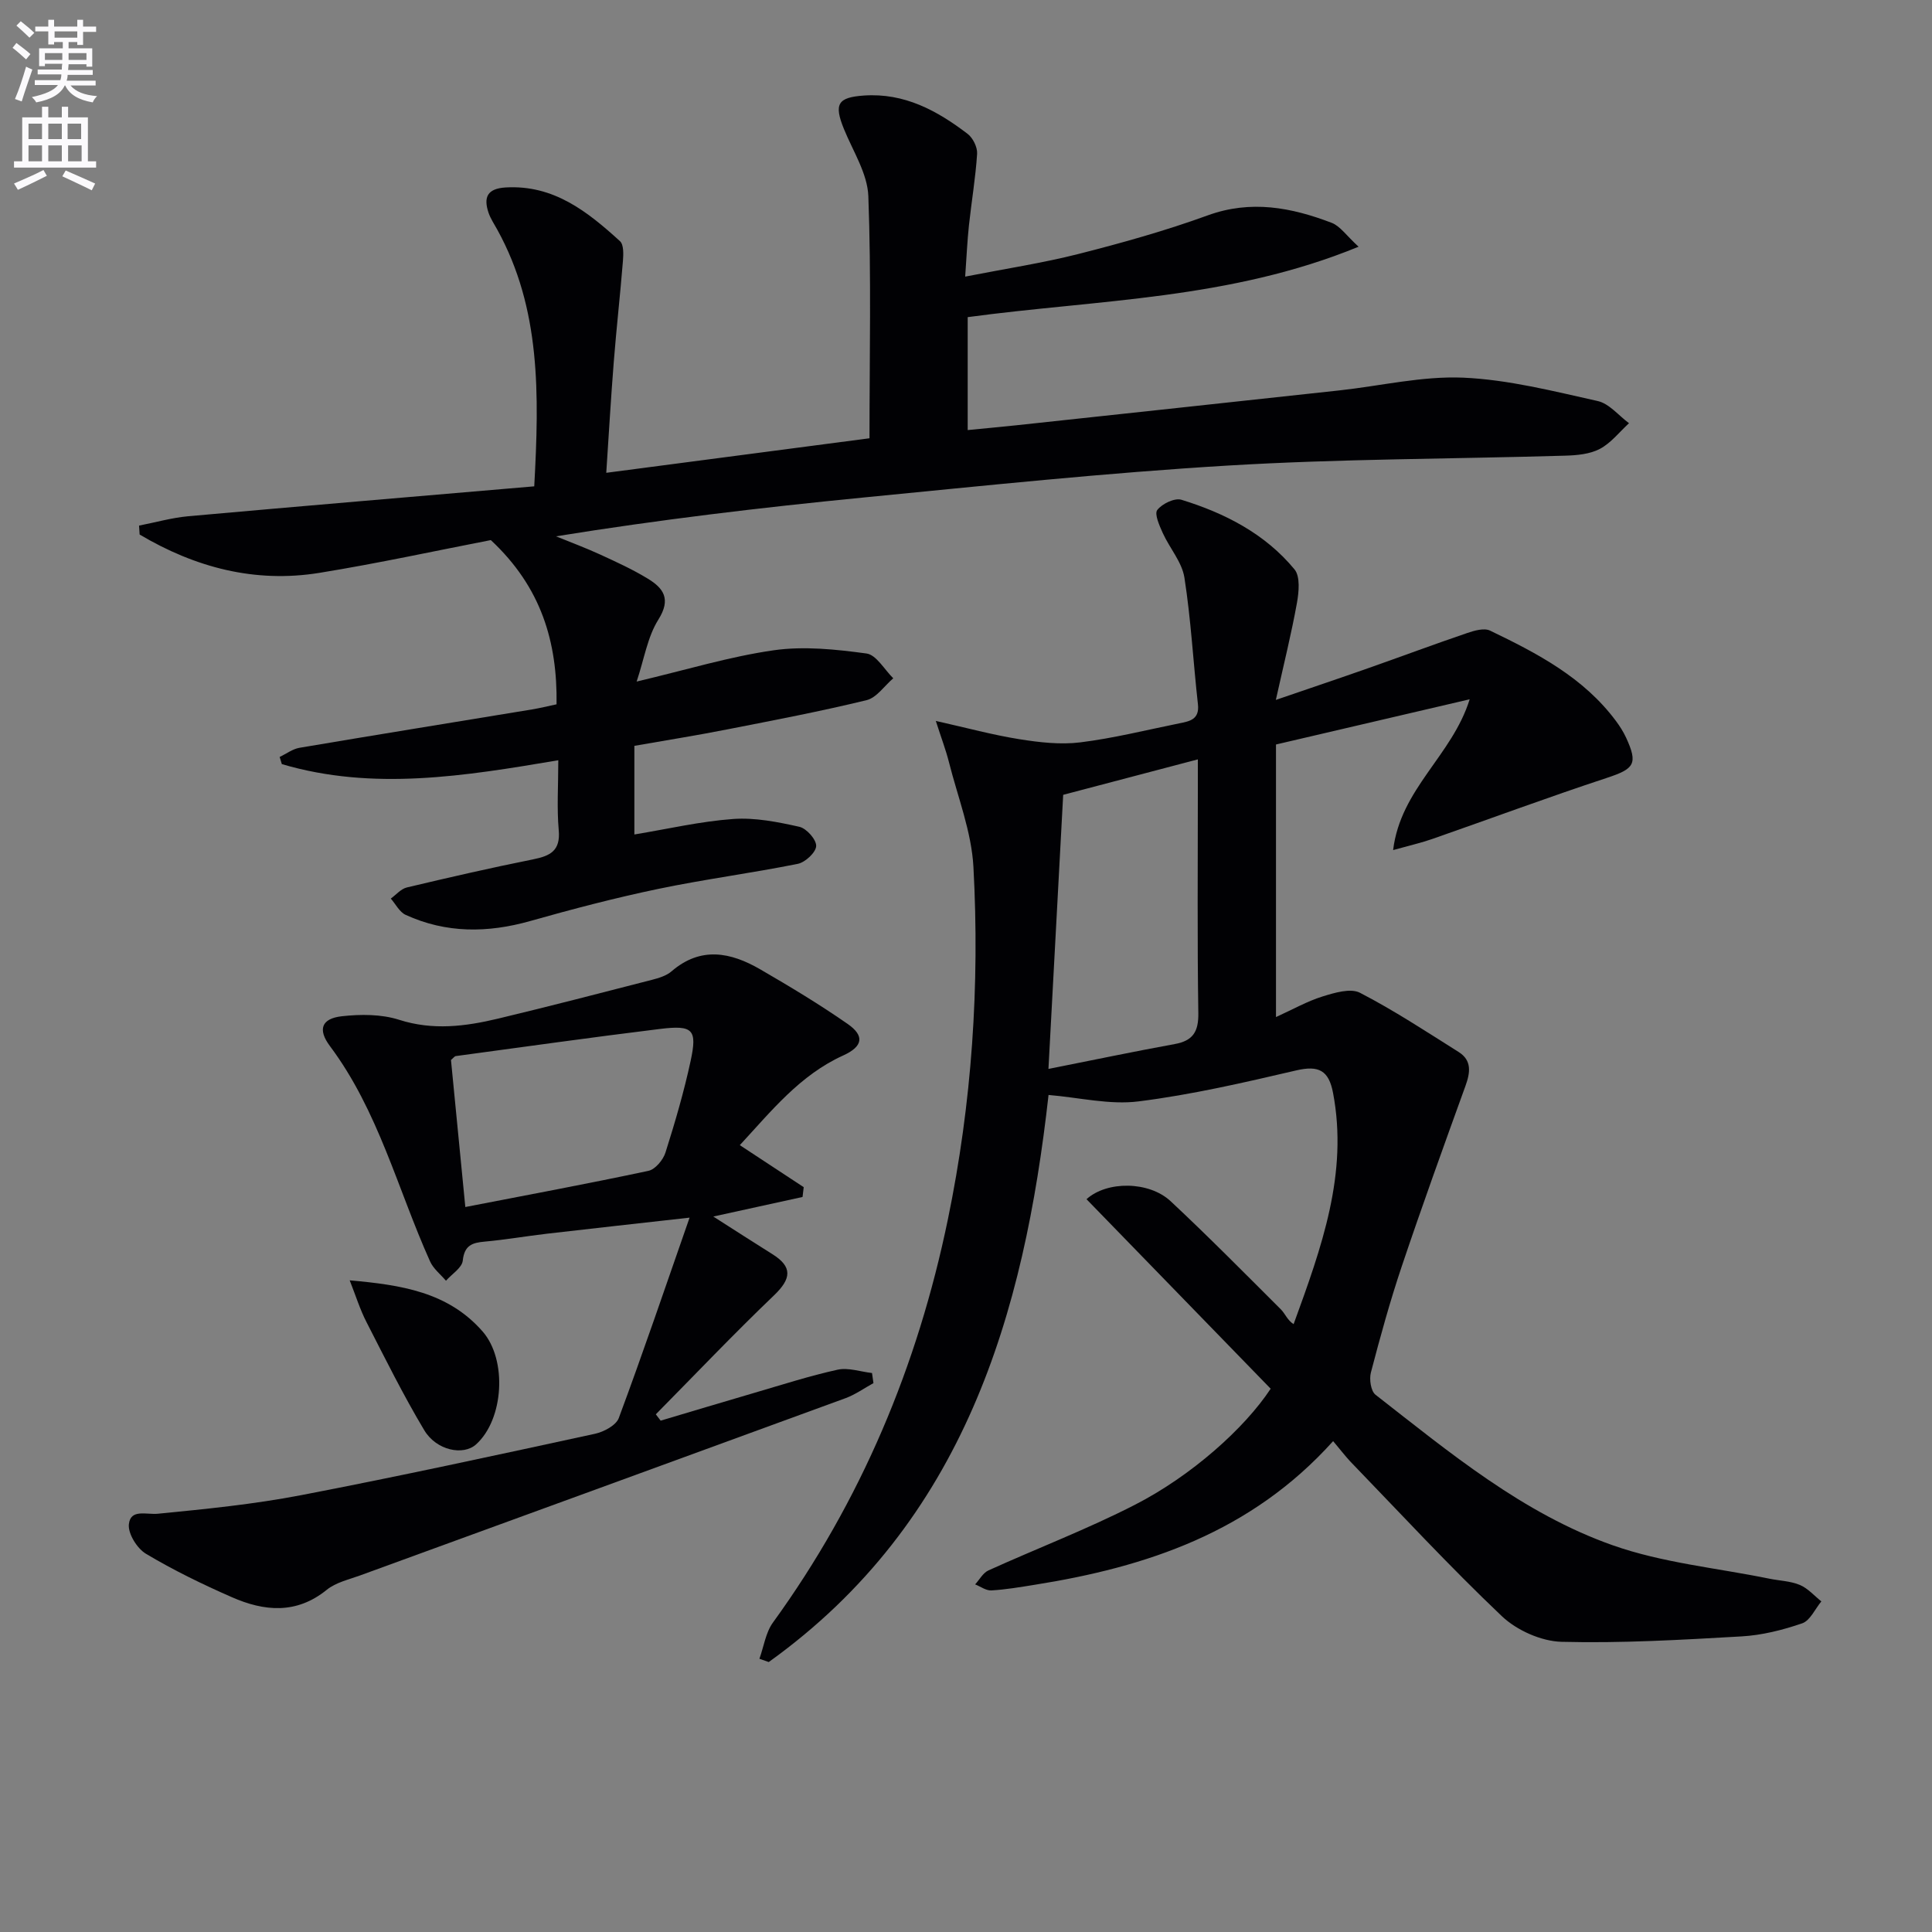
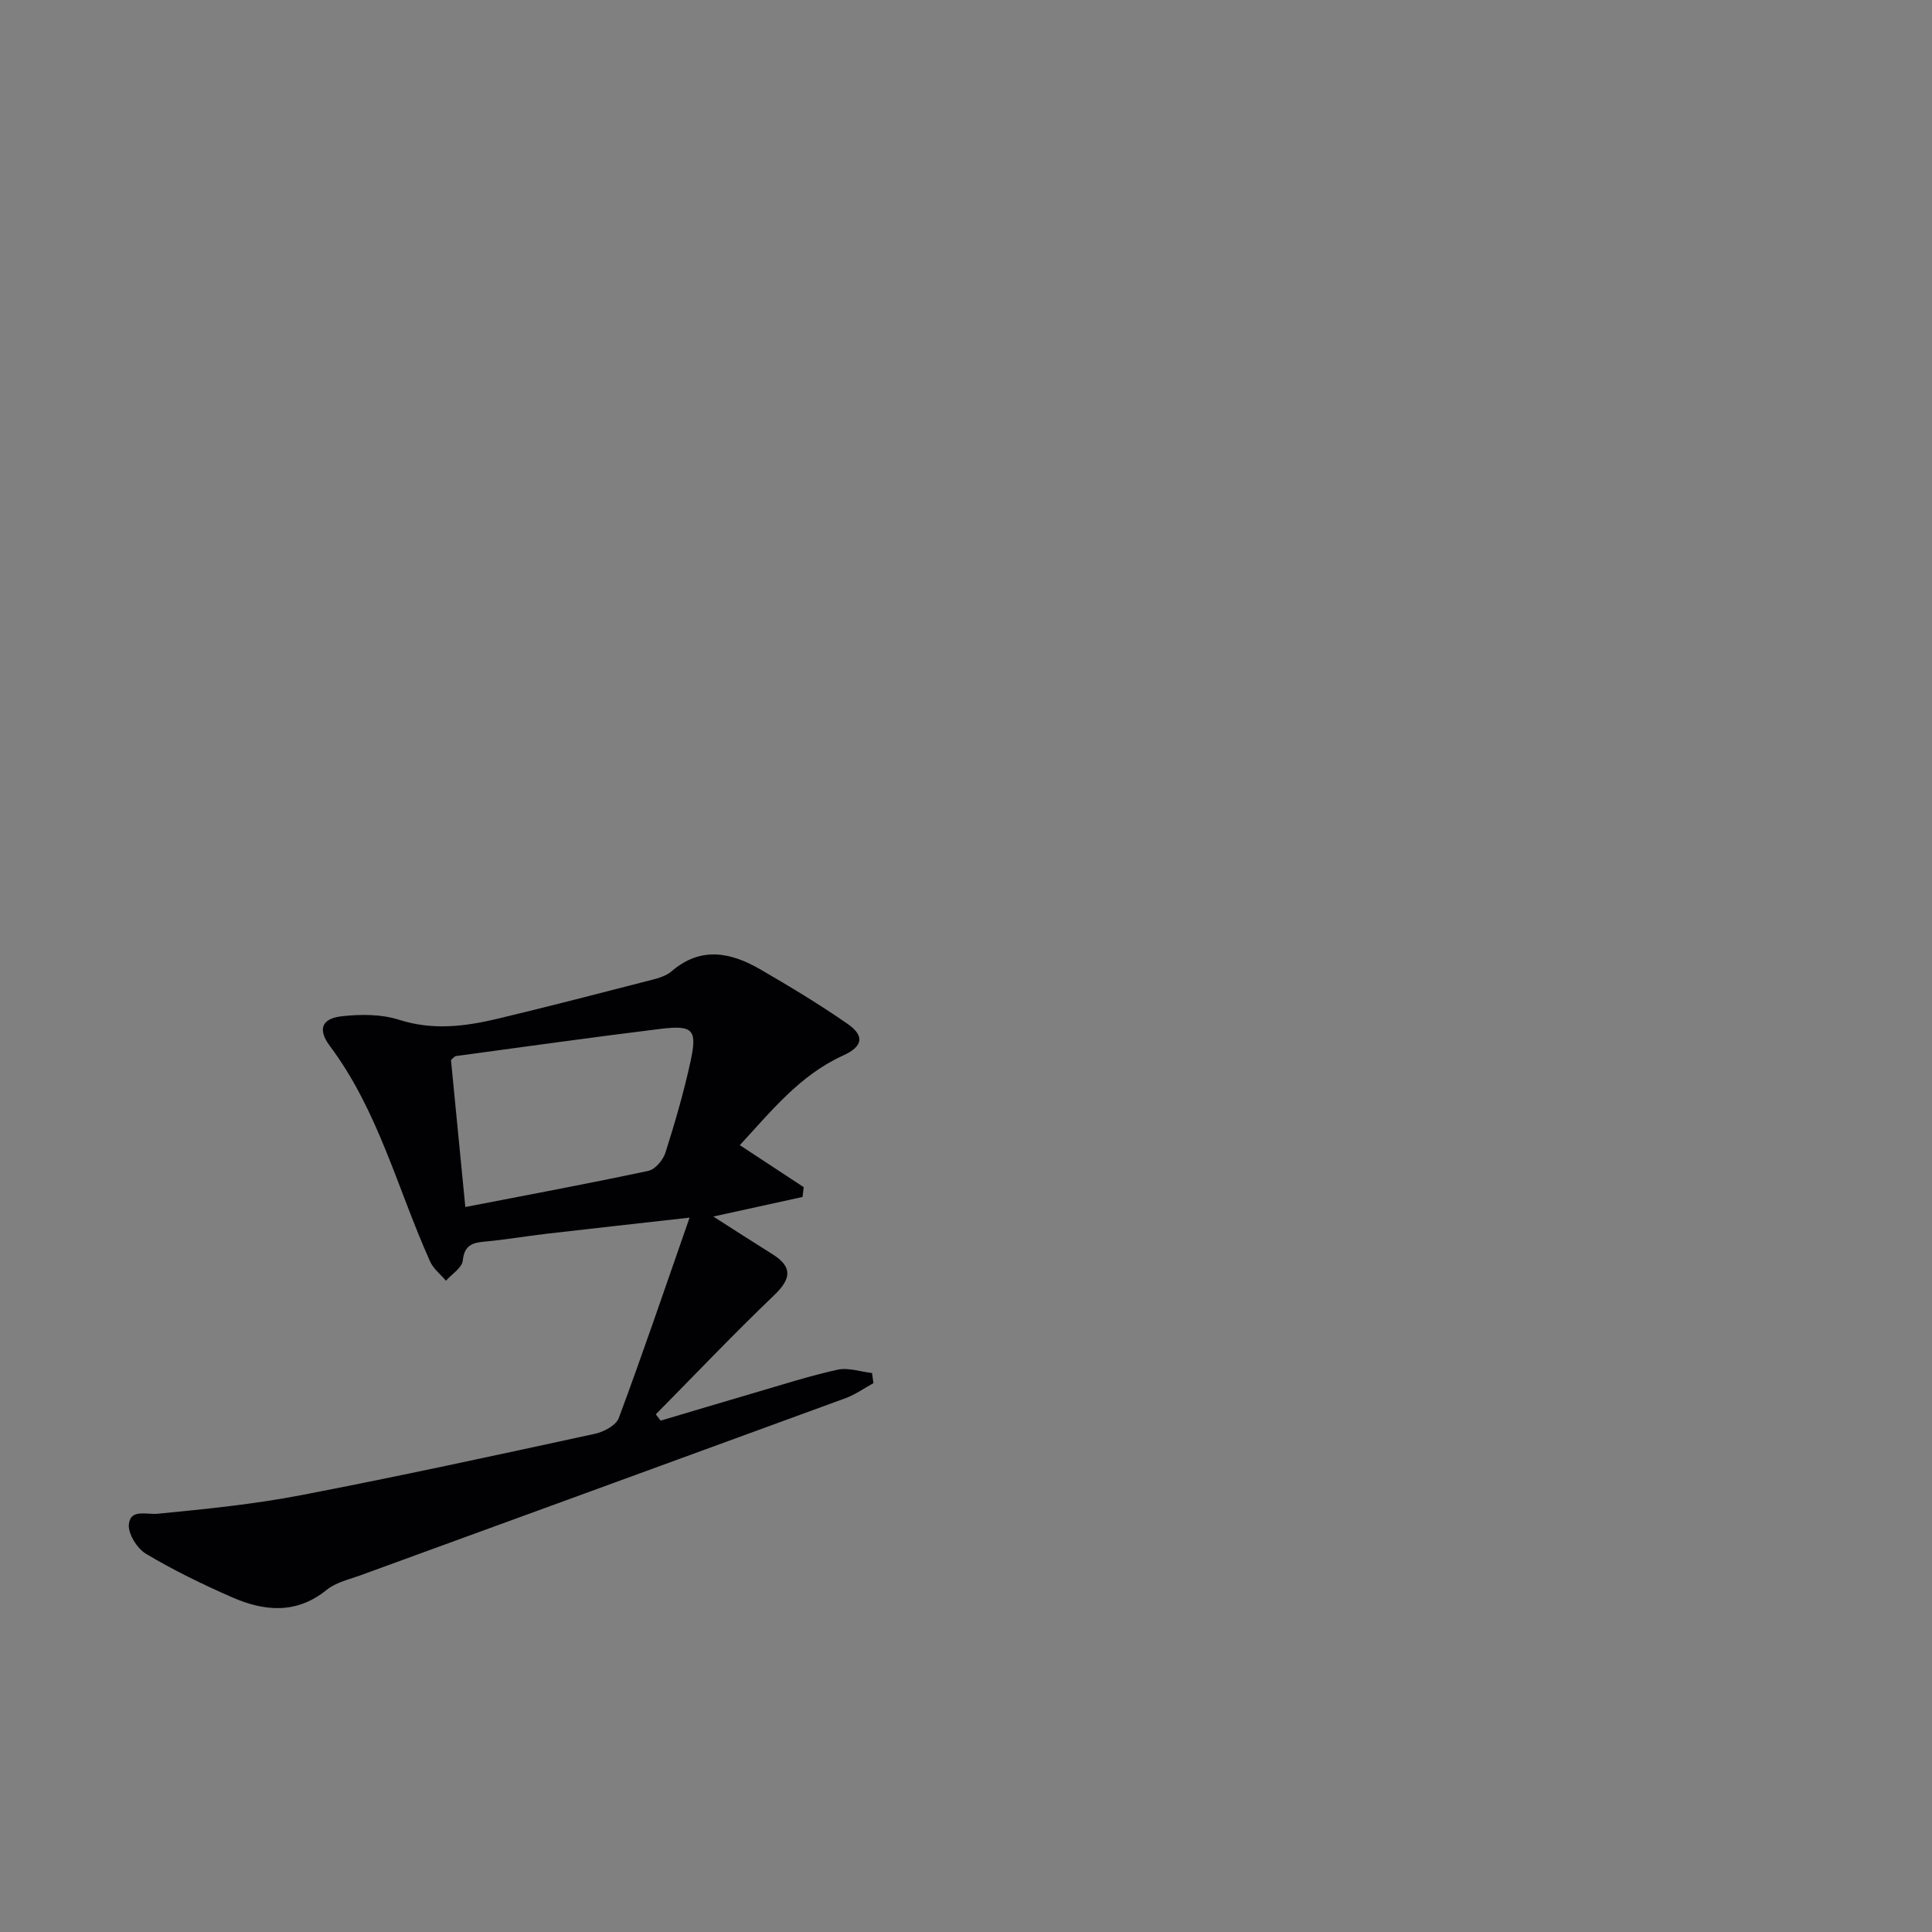
<svg xmlns="http://www.w3.org/2000/svg" enable-background="new 0 0 400 400" viewBox="0 0 400 400">
  <rect x="0" y="0" width="400" height="400" fill="#808080" stroke="none" />
-   <path d="m2.6 9.9.8-1c.9.7 1.9 1.4 2.9 2.3l-.9 1.1c-1.1-1-2-1.8-2.8-2.4zm.5 10.6c.9-2.1 1.6-4.3 2.3-6.7.4.2.8.4 1.3.6-.7 2.1-1.5 4.3-2.2 6.6zm.3-15.2.9-.9c1 .8 2 1.6 2.8 2.4l-1 1c-.9-.9-1.8-1.7-2.7-2.5zm12.6-1.2h1.2v1.4h2.7v1.1h-2.7v2.7h-1.2v-.6h-1.8v1.3h4.9v3.8h-1.2v-.5h-3.7c0 .4-.1.9-.1 1.2h5.1v1h-5.2c0 .5-.1.9-.2 1.2h6v1h-5.2c1.1 1.3 2.9 2 5.5 2.2-.4.4-.7.8-.9 1.3-2.9-.5-4.8-1.6-5.7-3.5h-.1c-.8 1.7-2.7 2.9-5.9 3.5-.2-.4-.6-.8-.9-1.1 2.8-.6 4.6-1.4 5.4-2.5h-4.8v-1h5.3c.1-.3.2-.7.2-1.2h-4.9v-1h5c0-.4 0-.8.1-1.2h-3.6v.5h-1.2v-3.7h4.9v-1.3h-1.8v.5h-1.2v-2.7h-2.7v-1h2.7v-1.4h1.2v1.4h4.8zm-6.7 8.3h3.6c0-.4 0-.9 0-1.4h-3.6zm1.9-4.6h4.8v-1.3h-4.7v1.3zm6.7 3.2h-3.7v1.4h3.7z" fill="#fbfafc" />
-   <path d="m8.7 22.1h1.3v2.2h2.8v-2.2h1.3v2.2h4.1v9.1h1.7v1.3h-17v-1.3h1.7v-9.1h4.1zm.3 13.1.7 1.2c-1.8.9-3.8 1.9-6 2.9-.2-.4-.5-.8-.8-1.3 2.3-1 4.4-1.9 6.1-2.8zm-3.1-6.4h2.8v-3.2h-2.8zm0 4.6h2.8v-3.3h-2.8zm4.1-4.6h2.8v-3.2h-2.8zm0 4.6h2.8v-3.3h-2.8zm3.6 1.9c2.1.9 4.1 1.8 6.1 2.7l-.7 1.4c-2.2-1.1-4.2-2-6.1-2.9zm3.2-9.7h-2.8v3.2h2.8zm-2.7 7.8h2.8v-3.3h-2.8z" fill="#fbfafc" />
  <g fill="#010104">
-     <path d="m276.01 298.37c-16.98 18.89-38.61 26.07-61.89 29.76-2.95.47-5.91.98-8.88 1.15-1.09.06-2.23-.81-3.35-1.25.91-.99 1.63-2.38 2.75-2.89 10.1-4.58 20.5-8.55 30.35-13.6 11.67-5.98 22.66-15.79 28.09-24.02-12.57-12.94-25.35-26.1-38.13-39.24 4.21-3.81 12.93-3.78 17.43.43 7.78 7.27 15.26 14.85 22.8 22.37.91.91 1.37 2.28 2.65 3.07 5.8-15.92 11.34-31.16 8.16-47.89-.89-4.66-2.97-5.72-7.59-4.65-10.81 2.52-21.68 5.04-32.66 6.42-5.99.76-12.28-.8-18.65-1.33-5.06 45.25-17.39 88.33-57.93 117.41-.64-.23-1.29-.46-1.93-.68.91-2.52 1.29-5.42 2.8-7.5 18.25-25.17 29.95-53.13 36.22-83.48 4.98-24.08 6.61-48.45 5.29-72.93-.39-7.31-3.25-14.5-5.07-21.72-.63-2.5-1.56-4.93-2.72-8.54 6.38 1.43 11.78 2.9 17.28 3.78 4.15.66 8.5 1.17 12.62.66 6.89-.85 13.68-2.56 20.51-3.94 2.13-.43 4.21-.78 3.86-3.94-.98-8.74-1.44-17.56-2.8-26.24-.51-3.22-3.06-6.09-4.48-9.22-.69-1.53-1.77-3.95-1.14-4.77.99-1.29 3.6-2.55 5-2.12 9 2.77 17.31 7.03 23.41 14.41 1.22 1.48.91 4.68.51 6.94-1.13 6.27-2.67 12.46-4.37 20.09 7.46-2.56 13.24-4.5 18.98-6.52 6.89-2.42 13.73-4.98 20.64-7.33 1.49-.51 3.51-1.09 4.73-.5 9.77 4.7 19.38 9.71 26.07 18.72.79 1.06 1.52 2.21 2.08 3.41 2.53 5.48 1.72 6.49-3.99 8.37-12.1 3.99-24.06 8.43-36.09 12.63-2.25.79-4.59 1.32-8.14 2.31 1.55-12.74 12.21-19.52 15.85-31.22-14.06 3.28-27.03 6.31-40.1 9.36v56.43c3.53-1.6 6.47-3.28 9.63-4.26 2.48-.77 5.81-1.78 7.77-.76 7.04 3.64 13.69 8.02 20.41 12.25 2.78 1.75 2.42 4.27 1.41 7.05-4.49 12.41-8.97 24.82-13.18 37.33-2.43 7.23-4.46 14.6-6.39 21.98-.37 1.4-.01 3.86.96 4.61 15.35 11.97 30.51 24.59 49.07 31.15 10.35 3.66 21.62 4.71 32.47 6.93 2.11.43 4.37.48 6.32 1.3 1.66.7 2.98 2.24 4.44 3.4-1.3 1.57-2.32 3.97-3.96 4.54-4.04 1.39-8.33 2.47-12.58 2.71-12.4.71-24.83 1.44-37.23 1.12-4.22-.11-9.27-2.37-12.37-5.3-10.85-10.3-21.02-21.31-31.43-32.08-1.1-1.19-2.11-2.52-3.51-4.17zm-55.89-133.81c-.99 18.46-1.97 36.75-3.05 56.75 9.41-1.87 17.76-3.62 26.15-5.15 3.78-.69 4.94-2.56 4.88-6.42-.23-15.14-.1-30.28-.1-45.42 0-2.23 0-4.47 0-7.1-9.68 2.56-18.61 4.91-27.88 7.34z" />
-     <path d="m131.34 154.42v18.35c6.92-1.14 13.67-2.72 20.49-3.21 4.51-.32 9.2.62 13.67 1.62 1.48.33 3.53 2.65 3.48 3.98-.05 1.32-2.26 3.38-3.81 3.69-9.59 1.93-19.32 3.19-28.9 5.19-8.91 1.86-17.74 4.17-26.5 6.65-8.81 2.49-17.41 2.56-25.79-1.28-1.27-.58-2.06-2.22-3.07-3.37 1.1-.79 2.1-2.01 3.32-2.3 8.7-2.07 17.42-4.07 26.19-5.83 3.53-.71 5.64-1.79 5.26-6.02-.41-4.6-.09-9.27-.09-14.49-19.41 3.28-38.35 6.38-57.24.8-.15-.49-.3-.99-.45-1.48 1.37-.65 2.68-1.66 4.12-1.9 16.03-2.71 32.09-5.3 48.13-7.94 1.63-.27 3.24-.67 5.08-1.06.18-12.87-3.14-24.24-13.61-34-11.07 2.14-23.21 4.79-35.46 6.78-13.42 2.18-25.79-1.14-37.25-7.93-.04-.62-.08-1.23-.12-1.85 3.4-.66 6.77-1.63 10.2-1.94 23.78-2.13 47.58-4.13 71.62-6.19 1.04-19.12 1.36-36.78-7.64-53.12-.64-1.17-1.41-2.3-1.83-3.54-1.06-3.18-.27-4.99 3.55-5.22 9.96-.58 16.95 5.01 23.67 11.12.8.73.72 2.74.61 4.12-.56 6.94-1.34 13.87-1.89 20.81-.59 7.42-1.02 14.86-1.56 23.03 18.4-2.41 36.7-4.81 54.5-7.15 0-16.97.38-33.57-.24-50.13-.18-4.7-3.19-9.32-5.06-13.92-2.11-5.19-1.25-6.53 4.14-6.91 8.4-.58 15.17 3.13 21.48 7.94 1.1.84 2.05 2.78 1.96 4.14-.32 4.95-1.16 9.86-1.69 14.79-.35 3.26-.49 6.54-.78 10.62 8.35-1.64 16.02-2.8 23.5-4.7 9.01-2.29 18-4.81 26.72-7.98 8.95-3.25 17.32-1.64 25.65 1.54 1.76.67 3.04 2.63 5.58 4.95-26.67 10.96-53.95 10.93-80.93 14.58v23.38c3.33-.33 6.7-.63 10.07-.99 22.3-2.4 44.59-4.79 66.88-7.22 8.55-.93 17.14-3 25.63-2.64 9.35.41 18.65 2.79 27.86 4.84 2.38.53 4.33 3.01 6.48 4.59-1.99 1.82-3.73 4.1-6.04 5.32-2.07 1.09-4.75 1.33-7.18 1.4-23.29.69-46.61.65-69.85 2.05-25.2 1.51-50.34 4.16-75.48 6.62-21.15 2.07-42.25 4.58-63.6 8.03 3.06 1.25 6.16 2.4 9.16 3.78 3.33 1.53 6.68 3.06 9.8 4.96 3.27 1.98 4.92 4.22 2.23 8.5-2.25 3.57-2.93 8.13-4.5 12.83 10.35-2.44 19.27-5.18 28.4-6.48 6.26-.89 12.86-.19 19.19.67 2.04.28 3.71 3.34 5.54 5.13-1.83 1.56-3.44 4.02-5.52 4.53-9.48 2.31-19.09 4.14-28.68 6.02-6.31 1.25-12.68 2.26-19.4 3.44z" />
-     <path d="m142.77 252.1c-10.89 1.22-20.23 2.25-29.56 3.33-4.28.5-8.54 1.24-12.83 1.63-2.62.23-4.23.76-4.57 3.94-.16 1.49-2.26 2.78-3.48 4.16-1.12-1.32-2.61-2.48-3.29-4-6.72-14.94-10.69-31.15-20.73-44.58-2.57-3.43-1.77-5.71 2.49-6.18 3.89-.43 8.15-.44 11.81.73 7.02 2.25 13.75 1.38 20.53-.24 10.63-2.55 21.22-5.29 31.81-8.02 1.43-.37 3.02-.84 4.09-1.77 6.05-5.21 12.24-3.95 18.34-.42 6.16 3.57 12.27 7.25 18.11 11.31 3.55 2.46 3.18 4.67-.89 6.52-8.99 4.07-14.88 11.5-21.43 18.58 4.62 3.03 8.93 5.86 13.23 8.7-.08.68-.16 1.35-.24 2.03-5.89 1.29-11.78 2.58-18.48 4.05 4.56 2.91 8.37 5.37 12.22 7.78 4.21 2.63 3.97 5.07.36 8.53-8.36 8-16.34 16.4-24.48 24.64.33.44.66.87 1 1.31 6.46-1.92 12.91-3.86 19.38-5.75 5.73-1.67 11.44-3.52 17.26-4.8 2.22-.48 4.74.42 7.12.69.1.7.2 1.39.3 2.09-1.92 1.05-3.73 2.36-5.76 3.11-33.51 12.28-67.04 24.48-100.56 36.72-2.34.85-4.98 1.44-6.84 2.94-6.32 5.14-12.99 4.49-19.7 1.54-6.07-2.66-12.07-5.58-17.75-8.97-1.84-1.09-3.75-4.16-3.55-6.11.34-3.25 3.6-1.95 6.04-2.19 9.9-.97 19.85-1.96 29.61-3.84 20.35-3.91 40.6-8.32 60.85-12.71 1.84-.4 4.36-1.74 4.93-3.25 5-13.45 9.62-27.05 14.66-41.5zm-46.43-2.2c12.98-2.52 25.48-4.84 37.91-7.49 1.41-.3 3.05-2.26 3.53-3.79 1.98-6.25 3.83-12.58 5.21-18.98 1.4-6.52.48-7.44-6.33-6.61-14.11 1.73-28.2 3.72-42.29 5.62-.27.04-.5.39-1 .81.95 9.68 1.91 19.52 2.97 30.44z" />
-     <path d="m72.4 265.08c10.65.95 20.37 2.4 27.53 10.6 5.12 5.87 4.38 18.22-1.38 23.38-2.63 2.36-8.19 1.27-10.72-2.96-4.33-7.24-8.09-14.83-11.94-22.35-1.33-2.57-2.2-5.39-3.49-8.67z" />
+     <path d="m142.77 252.1c-10.89 1.22-20.23 2.25-29.56 3.33-4.28.5-8.54 1.24-12.83 1.63-2.62.23-4.23.76-4.57 3.94-.16 1.49-2.26 2.78-3.48 4.16-1.12-1.32-2.61-2.48-3.29-4-6.72-14.94-10.69-31.15-20.73-44.58-2.57-3.43-1.77-5.71 2.49-6.18 3.89-.43 8.15-.44 11.81.73 7.02 2.25 13.75 1.38 20.53-.24 10.63-2.55 21.22-5.29 31.81-8.02 1.43-.37 3.02-.84 4.09-1.77 6.05-5.21 12.24-3.95 18.34-.42 6.16 3.57 12.27 7.25 18.11 11.31 3.55 2.46 3.18 4.67-.89 6.52-8.99 4.07-14.88 11.5-21.43 18.58 4.62 3.03 8.93 5.86 13.23 8.7-.08.68-.16 1.35-.24 2.03-5.89 1.29-11.78 2.58-18.48 4.05 4.56 2.91 8.37 5.37 12.22 7.78 4.21 2.63 3.97 5.07.36 8.53-8.36 8-16.34 16.4-24.48 24.64.33.44.66.87 1 1.31 6.46-1.92 12.91-3.86 19.38-5.75 5.73-1.67 11.44-3.52 17.26-4.8 2.22-.48 4.74.42 7.12.69.1.7.2 1.39.3 2.09-1.92 1.05-3.73 2.36-5.76 3.11-33.51 12.28-67.04 24.48-100.56 36.72-2.34.85-4.98 1.44-6.84 2.94-6.32 5.14-12.99 4.49-19.7 1.54-6.07-2.66-12.07-5.58-17.75-8.97-1.84-1.09-3.75-4.16-3.55-6.11.34-3.25 3.6-1.95 6.04-2.19 9.9-.97 19.85-1.96 29.61-3.84 20.35-3.91 40.6-8.32 60.85-12.71 1.84-.4 4.36-1.74 4.93-3.25 5-13.45 9.62-27.05 14.66-41.5m-46.43-2.2c12.98-2.52 25.48-4.84 37.91-7.49 1.41-.3 3.05-2.26 3.53-3.79 1.98-6.25 3.83-12.58 5.21-18.98 1.4-6.52.48-7.44-6.33-6.61-14.11 1.73-28.2 3.72-42.29 5.62-.27.04-.5.39-1 .81.95 9.68 1.91 19.52 2.97 30.44z" />
  </g>
</svg>